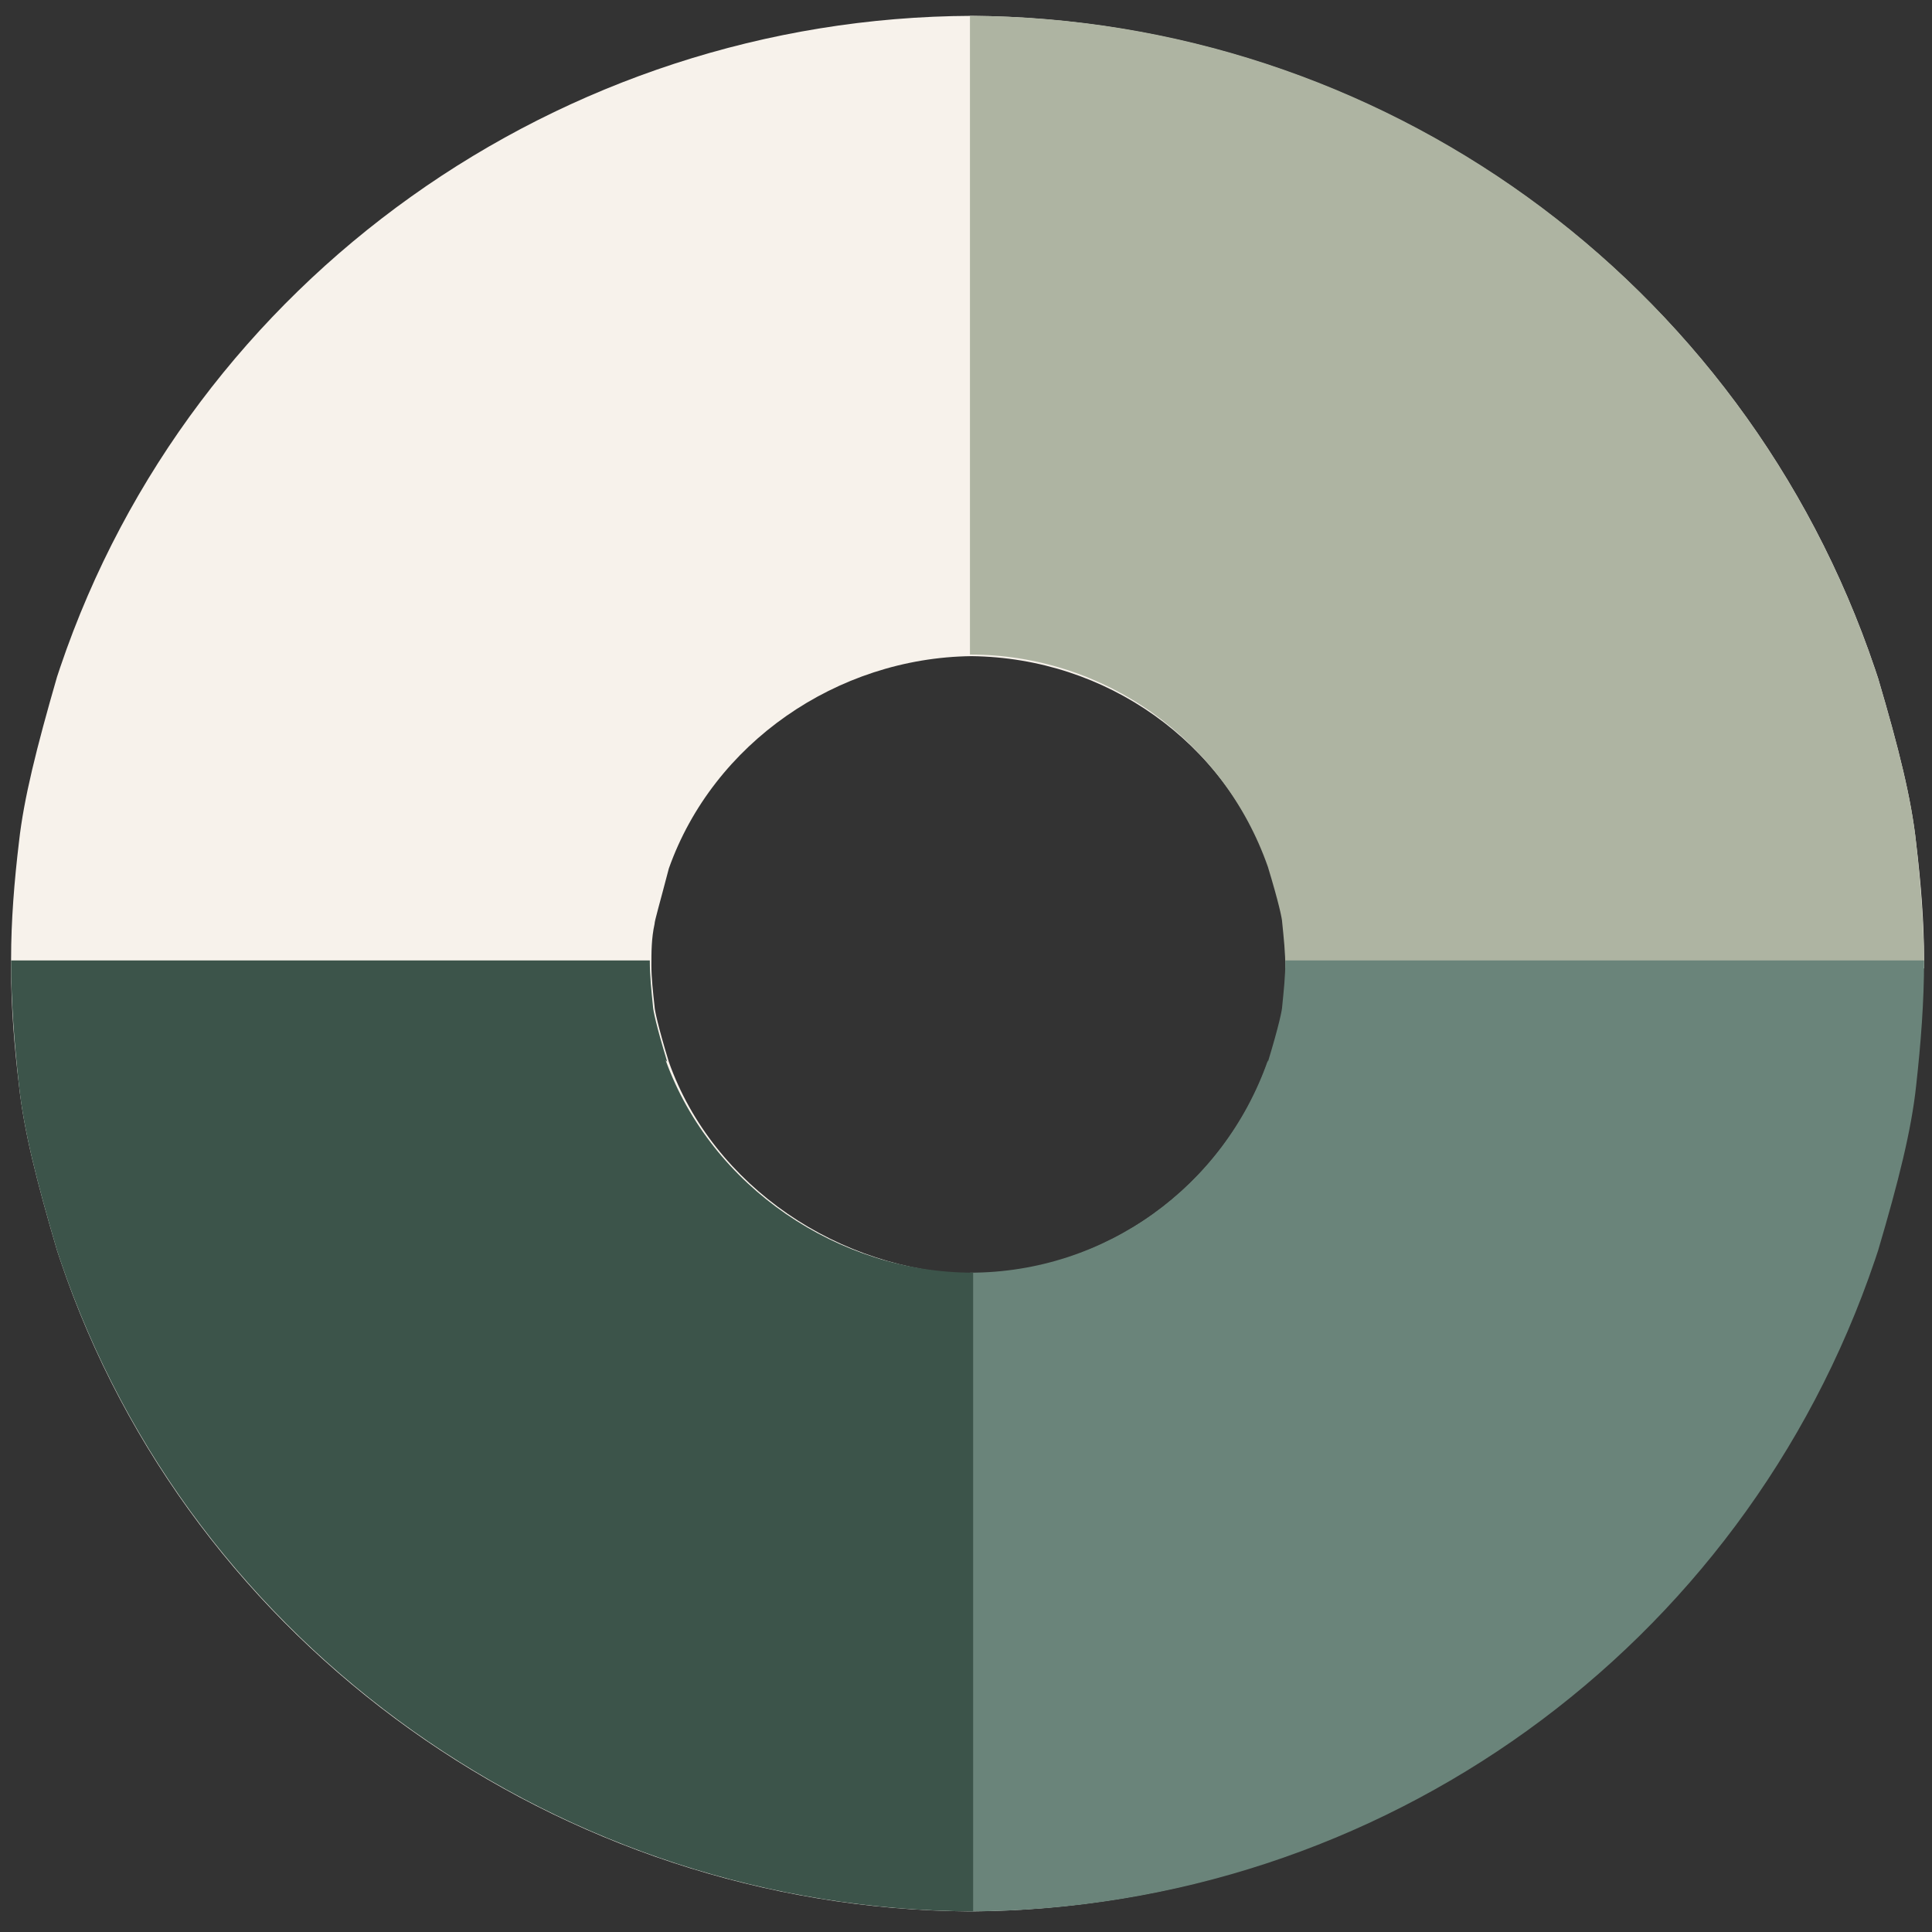
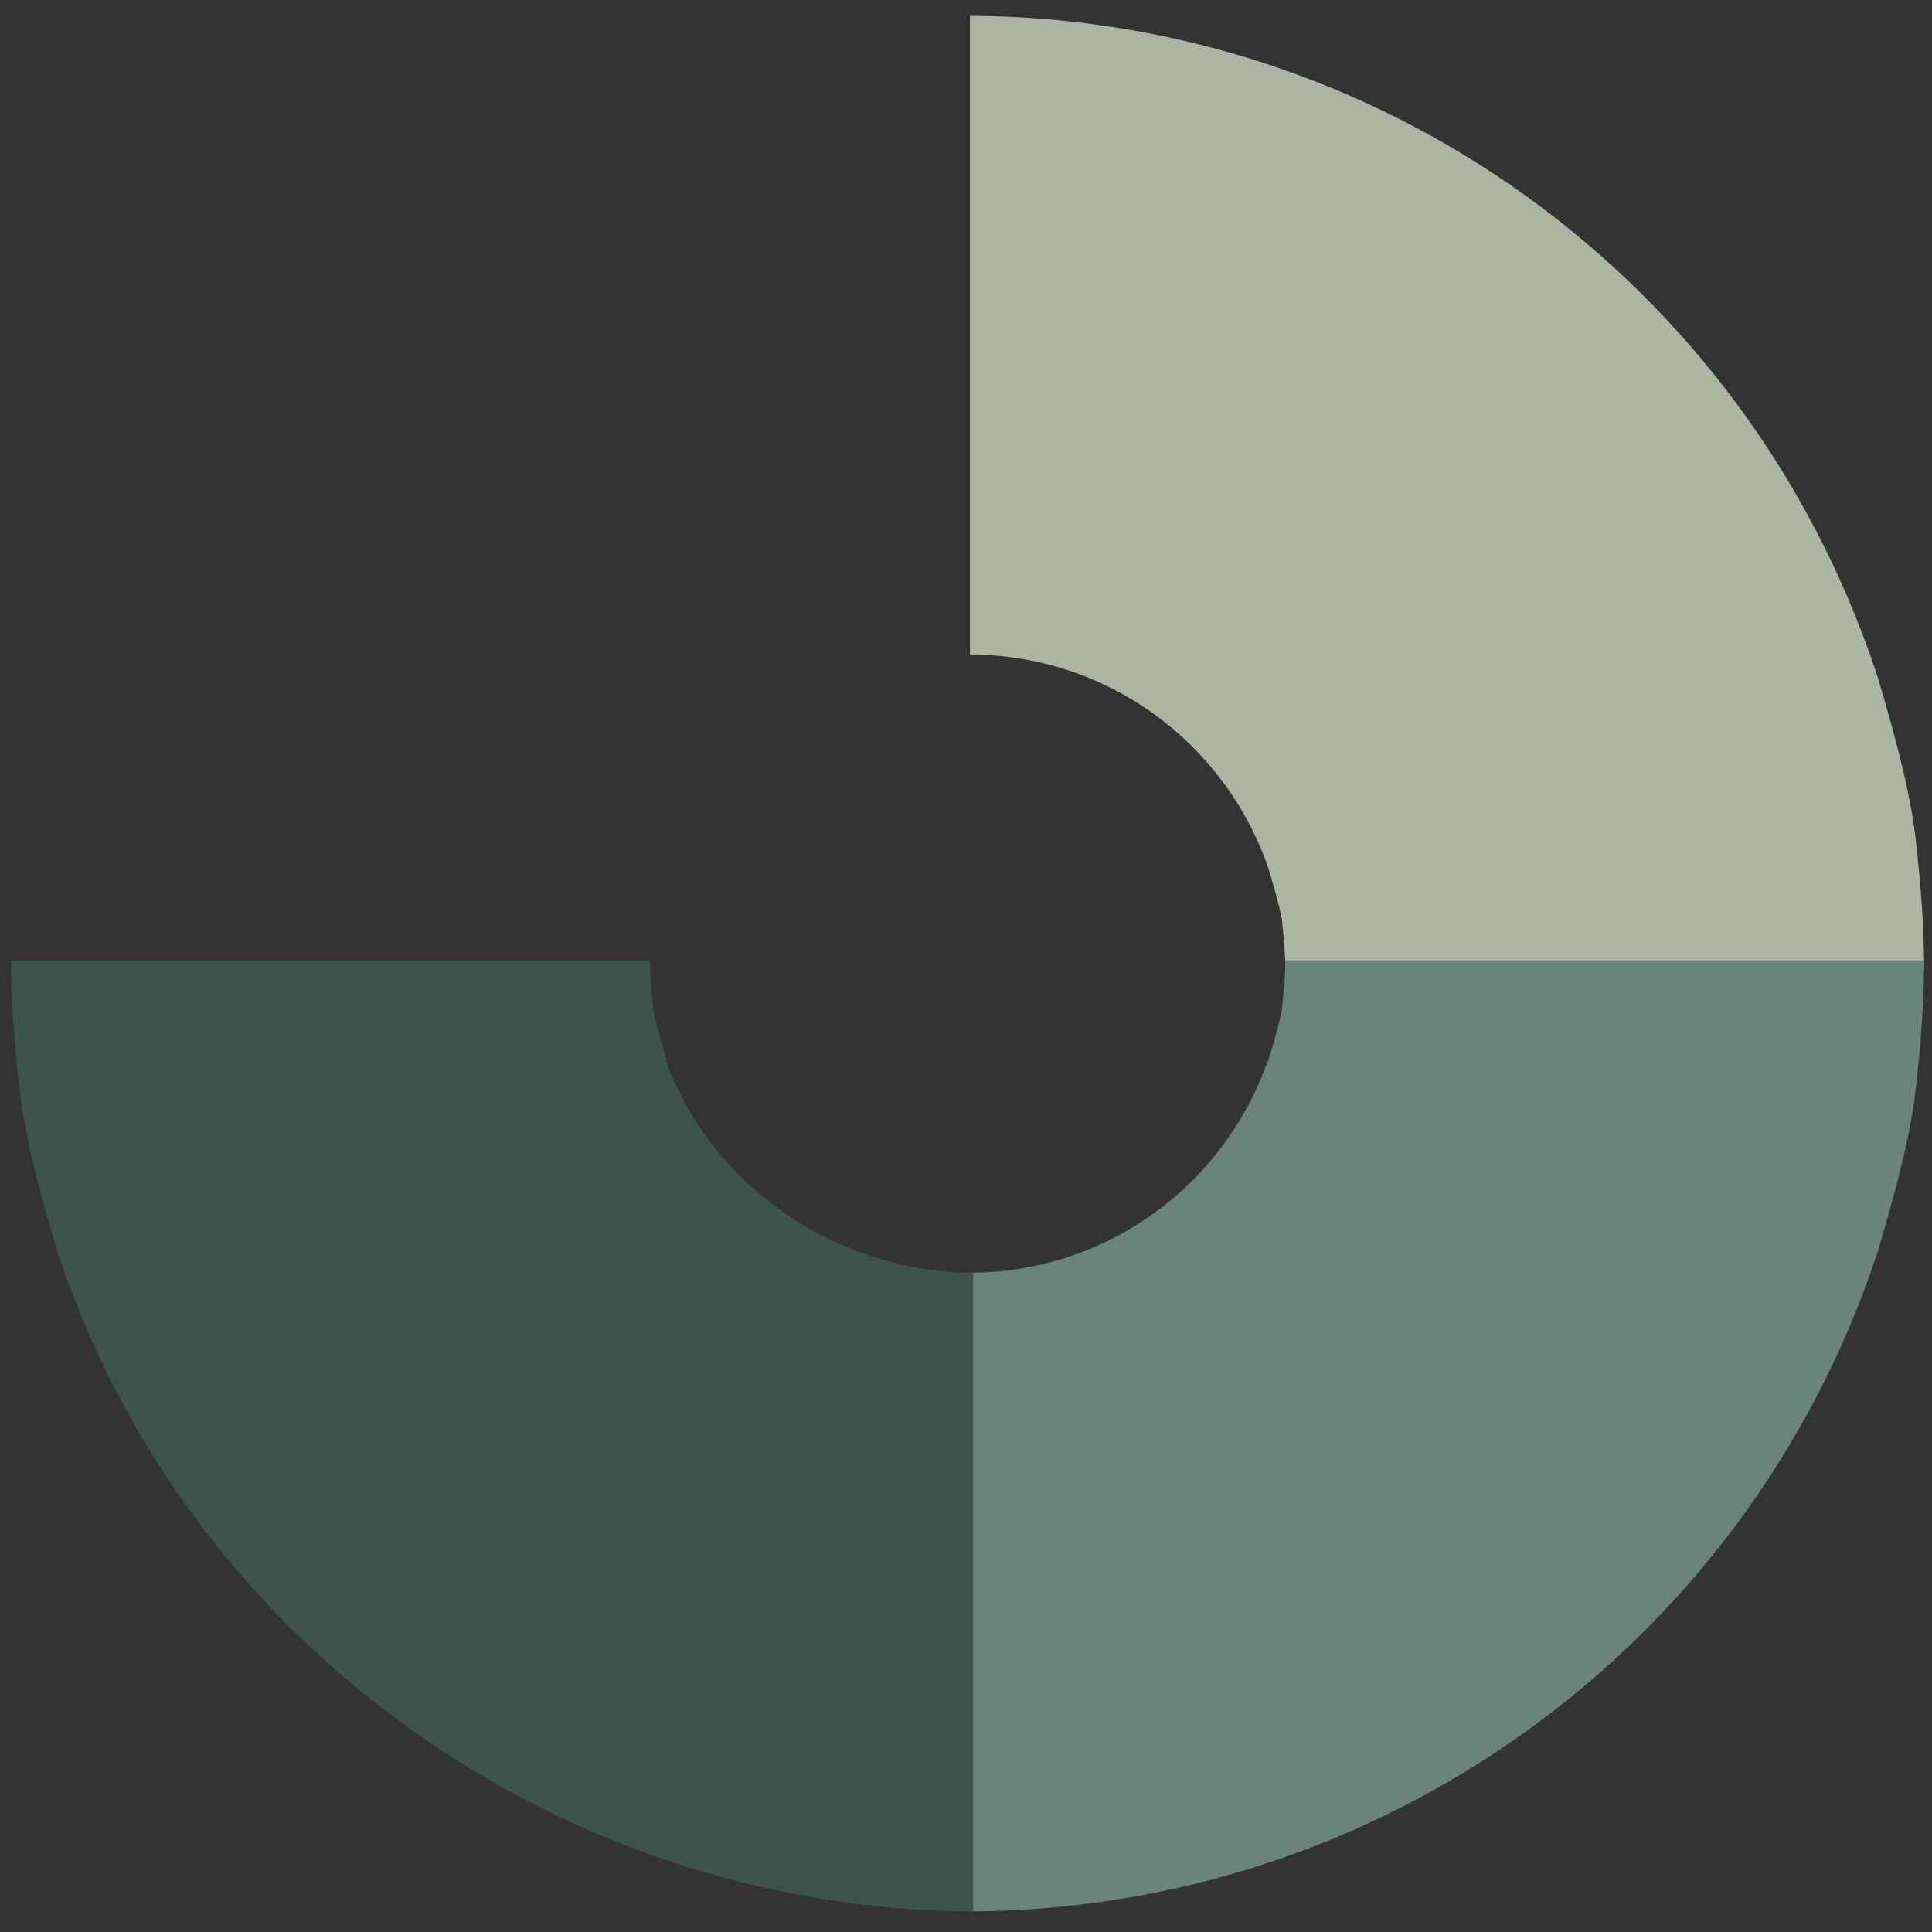
<svg xmlns="http://www.w3.org/2000/svg" id="Layer_1" data-name="Layer 1" version="1.1" viewBox="0 0 121.9 121.9">
  <rect x="0" y="0" width="121.9" height="121.9" fill="#333333" stroke="none" />
  <defs>
    <style>
      .cls-1 {
        fill: #aeb4a2;
      }

      .cls-1, .cls-2, .cls-3, .cls-4 {
        stroke-width: 0px;
      }

      .cls-2 {
        fill: #f7f2eb;
      }

      .cls-3 {
        fill: #3c544a;
      }

      .cls-4 {
        fill: #6a847a;
      }
    </style>
  </defs>
-   <path class="cls-2" d="M121.4,61.1c0,0,0-.2,0-.3,0,0,0-.2,0-.2h0c0-2.4-.2-4.9-.5-7.4-.3-2.8-1.1-6-2.4-10.4l-.2-.6C110,17.6,87.1,1.2,61.3,1h0C35.4,1.1,12.1,17.6,3.8,42.1l-.2.6c-1.3,4.5-2.1,7.7-2.4,10.4-.3,2.5-.5,5-.5,7.4h0c0,0,0,.2,0,.3,0,0,0,.2,0,.3h0c0,2.4.2,4.9.5,7.4.3,2.8,1.1,6,2.4,10.4l.2.6c8.2,24.4,31.6,40.9,57.3,41.1h0s0,0,.1,0c0,0,0,0,.1,0h0c25.8-.2,48.5-16.7,56.8-41.1l.2-.6c1.3-4.5,2.1-7.7,2.4-10.4.3-2.5.5-5,.5-7.4h0ZM80,67c-2.8,7.9-10.2,13.2-18.6,13.4-8.4-.2-16.4-5.5-19.2-13.4-.7-2.3-.9-3.3-.9-3.5-.1-.9-.2-1.8-.2-2.6,0-.8,0-1.7.2-2.6,0-.2.3-1.2.9-3.5,2.8-7.9,10.6-13.3,19.1-13.4h0c8.5.1,16,5.4,18.8,13.4.7,2.3.9,3.3.9,3.5.1.9.2,1.8.2,2.6,0,.8,0,1.7-.2,2.6,0,.2-.3,1.2-.9,3.5Z" />
  <path class="cls-1" d="M80,54.7c.7,2.3.9,3.3.9,3.5.1,1,.2,1.9.2,2.9h40.3c0-2.6-.2-5.2-.5-7.9-.3-2.8-1.1-6-2.4-10.4l-.2-.6C110,17.6,87.1,1.1,61.2,1v40.3c8.5,0,16,5.4,18.8,13.4Z" />
  <path class="cls-4" d="M80,67c.7-2.3.9-3.3.9-3.5.1-1,.2-1.9.2-2.9h40.3c0,2.6-.2,5.2-.5,7.9-.3,2.8-1.1,6-2.4,10.4l-.2.6c-8.3,24.5-31.2,41-57.1,41.1v-40.3c8.5,0,16-5.4,18.8-13.4Z" />
  <path class="cls-3" d="M42.1,67c-.7-2.3-.9-3.3-.9-3.5-.1-1-.2-1.9-.2-2.9H.7c0,2.6.2,5.2.5,7.9.3,2.8,1.1,6,2.4,10.4l.2.6c8.3,24.5,31.8,41,57.6,41.1v-40.3c-8.5,0-16.5-5.4-19.4-13.4Z" />
</svg>